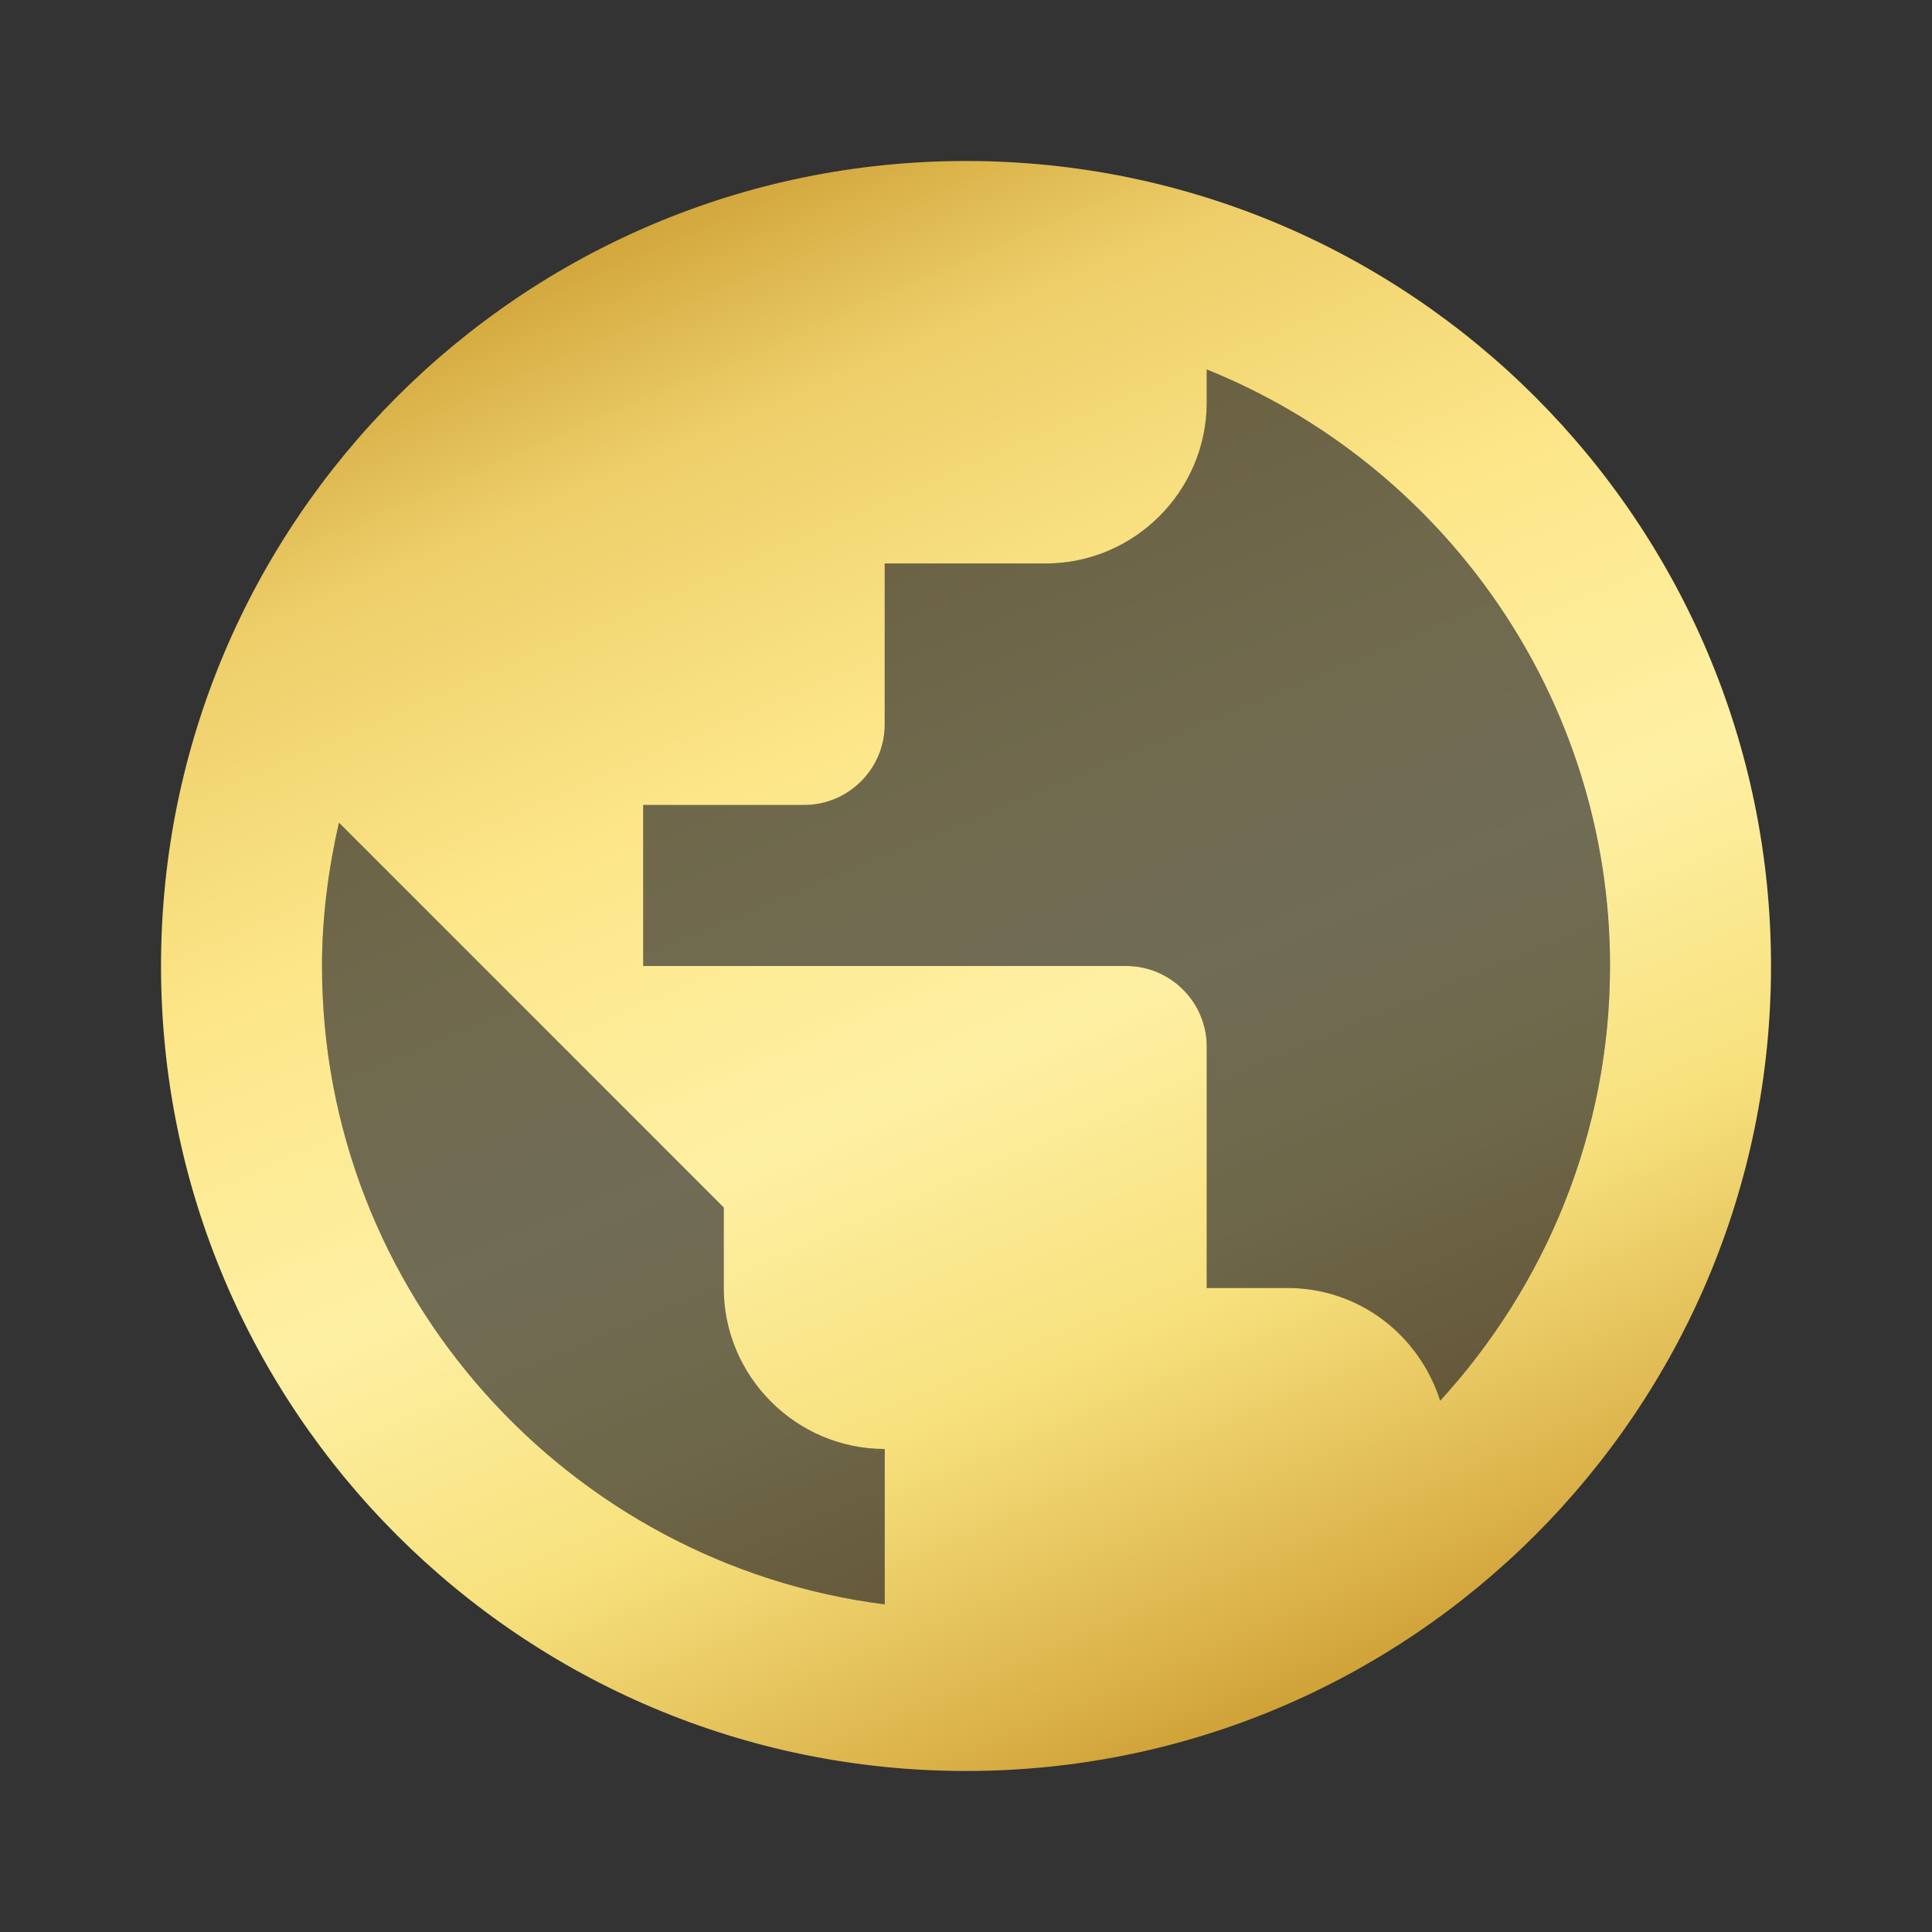
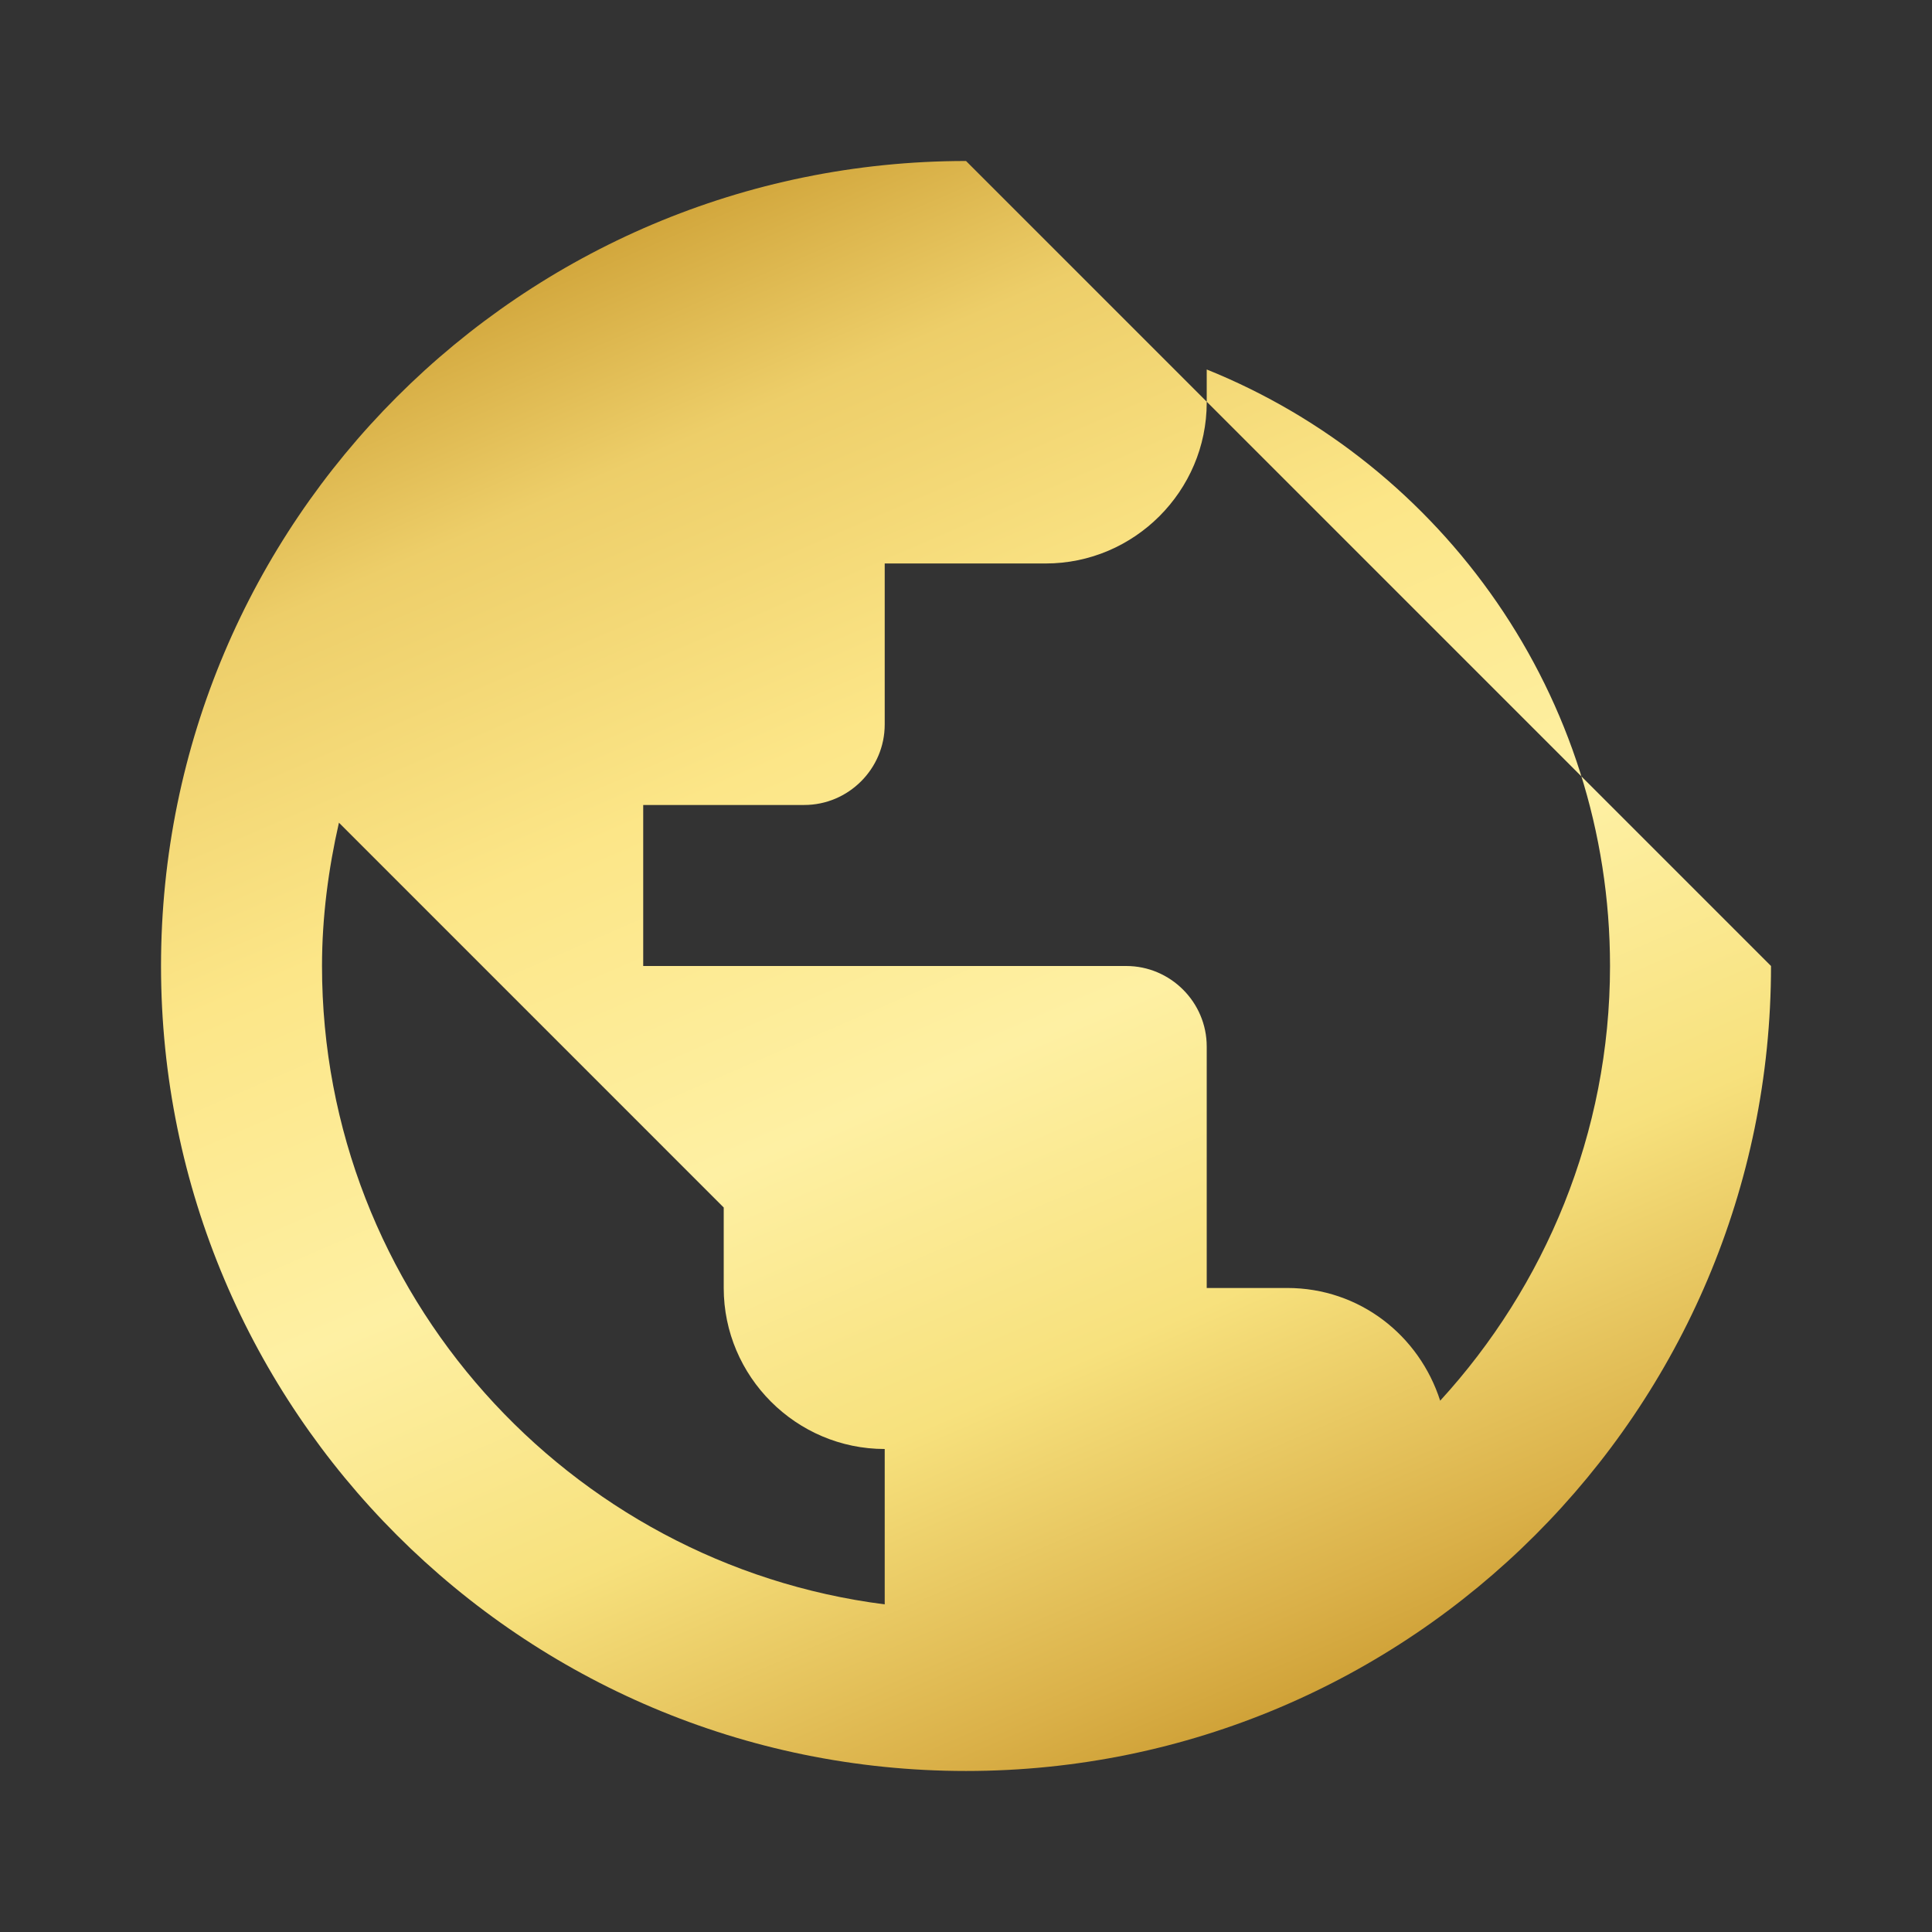
<svg xmlns="http://www.w3.org/2000/svg" width="67" height="67" viewBox="0 0 67 67" fill="none">
  <rect x="0" y="0" width="67" height="67" fill="#333333" stroke="none" />
-   <path opacity="0.3" d="M41.846 12.813V13.958C41.846 17.029 39.334 19.541 36.263 19.541H30.68V25.125C30.68 26.66 29.424 27.916 27.888 27.916H22.305V33.5H39.055C40.59 33.5 41.846 34.756 41.846 36.291V44.666H44.638C47.123 44.666 49.216 46.313 49.942 48.575C53.571 44.611 55.833 39.306 55.833 33.5C55.833 24.148 50.026 16.108 41.846 12.813ZM25.096 44.666V41.875L11.752 28.531C11.389 30.122 11.166 31.797 11.166 33.5C11.166 44.862 19.709 54.242 30.68 55.638V50.25C27.609 50.25 25.096 47.737 25.096 44.666Z" fill="url(#paint0_linear_1045_10928)" />
-   <path d="M33.501 5.583C18.091 5.583 5.584 18.09 5.584 33.5C5.584 48.91 18.091 61.416 33.501 61.416C48.911 61.416 61.417 48.91 61.417 33.5C61.417 18.09 48.911 5.583 33.501 5.583ZM30.681 55.638C19.71 54.242 11.167 44.862 11.167 33.5C11.167 31.797 11.391 30.122 11.754 28.53L25.098 41.875V44.666C25.098 47.737 27.61 50.25 30.681 50.25V55.638ZM49.944 48.575C49.218 46.313 47.152 44.666 44.639 44.666H41.848V36.291C41.848 34.756 40.592 33.5 39.056 33.5H22.306V27.916H27.889C29.425 27.916 30.681 26.66 30.681 25.125V19.541H36.264C39.335 19.541 41.848 17.029 41.848 13.958V12.813C50.027 16.108 55.834 24.148 55.834 33.5C55.834 39.306 53.573 44.611 49.944 48.575Z" fill="url(#paint1_linear_1045_10928)" />
+   <path d="M33.501 5.583C18.091 5.583 5.584 18.09 5.584 33.5C5.584 48.91 18.091 61.416 33.501 61.416C48.911 61.416 61.417 48.91 61.417 33.5ZM30.681 55.638C19.71 54.242 11.167 44.862 11.167 33.5C11.167 31.797 11.391 30.122 11.754 28.53L25.098 41.875V44.666C25.098 47.737 27.61 50.25 30.681 50.25V55.638ZM49.944 48.575C49.218 46.313 47.152 44.666 44.639 44.666H41.848V36.291C41.848 34.756 40.592 33.5 39.056 33.5H22.306V27.916H27.889C29.425 27.916 30.681 26.66 30.681 25.125V19.541H36.264C39.335 19.541 41.848 17.029 41.848 13.958V12.813C50.027 16.108 55.834 24.148 55.834 33.5C55.834 39.306 53.573 44.611 49.944 48.575Z" fill="url(#paint1_linear_1045_10928)" />
  <defs>
    <linearGradient id="paint0_linear_1045_10928" x1="24.227" y1="11.762" x2="43.535" y2="58.333" gradientUnits="userSpaceOnUse">
      <stop stop-color="#C59427" />
      <stop offset="0.167" stop-color="#EDCE69" />
      <stop offset="0.344" stop-color="#FCE688" />
      <stop offset="0.531" stop-color="#FEF0A3" />
      <stop offset="0.698" stop-color="#F7E17D" />
      <stop offset="0.865" stop-color="#DAB048" />
      <stop offset="1" stop-color="#BB8618" />
    </linearGradient>
    <linearGradient id="paint1_linear_1045_10928" x1="21.91" y1="4.212" x2="47.833" y2="64.158" gradientUnits="userSpaceOnUse">
      <stop stop-color="#C59427" />
      <stop offset="0.167" stop-color="#EDCE69" />
      <stop offset="0.344" stop-color="#FCE688" />
      <stop offset="0.531" stop-color="#FEF0A3" />
      <stop offset="0.698" stop-color="#F7E17D" />
      <stop offset="0.865" stop-color="#DAB048" />
      <stop offset="1" stop-color="#BB8618" />
    </linearGradient>
  </defs>
</svg>